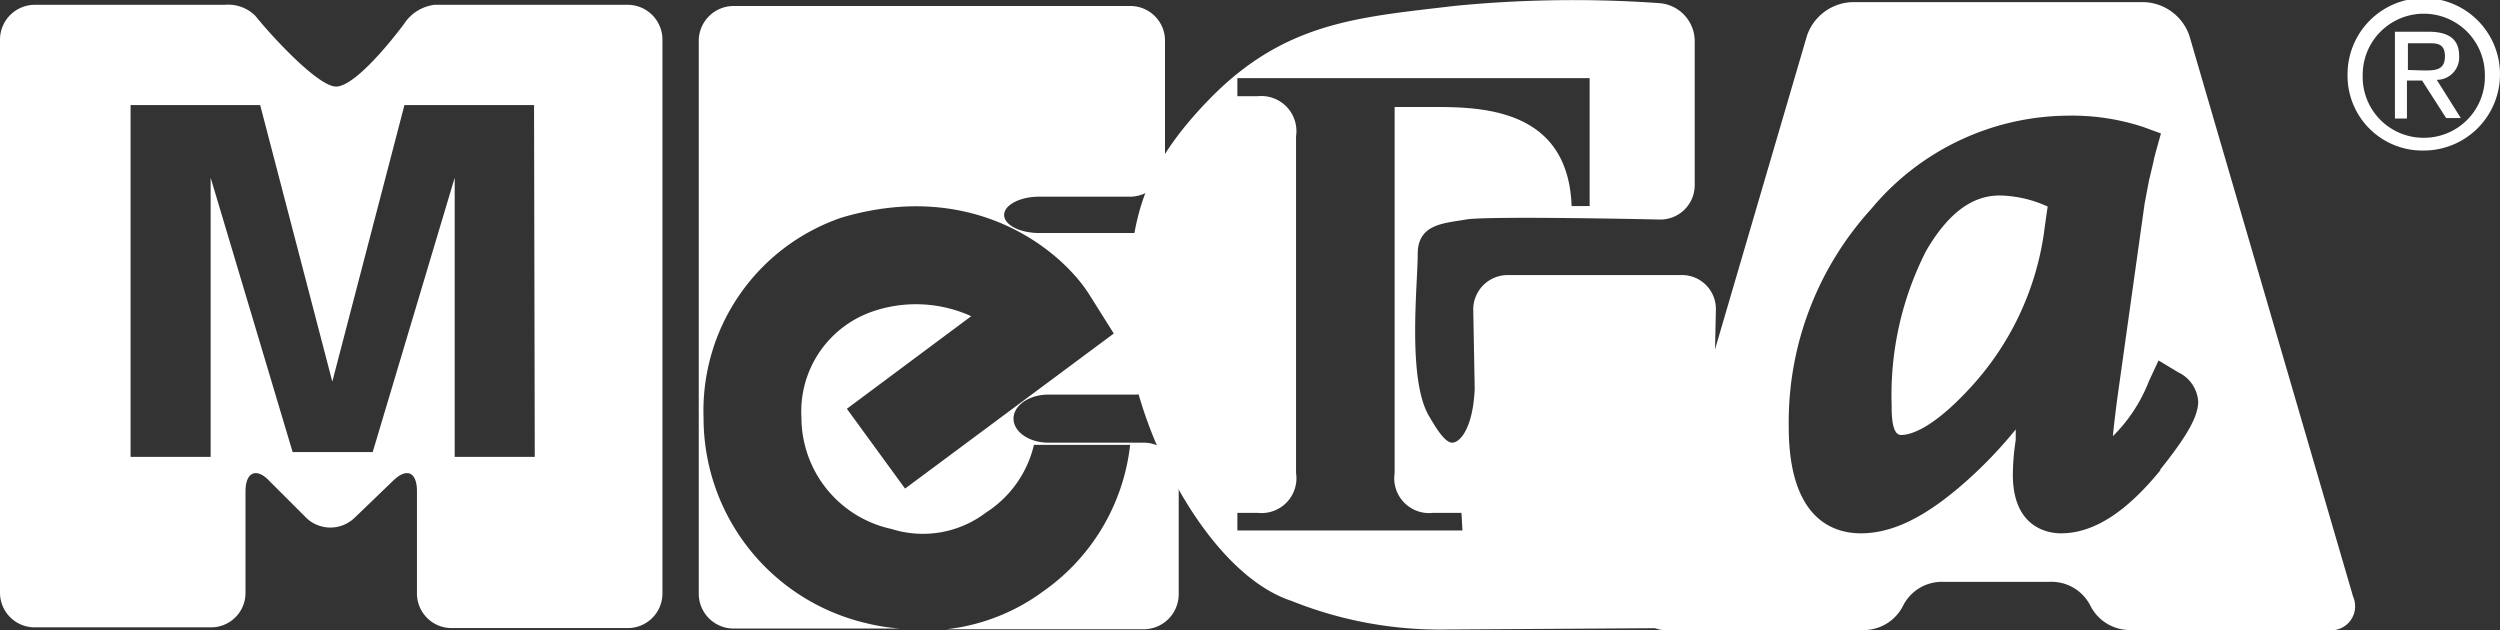
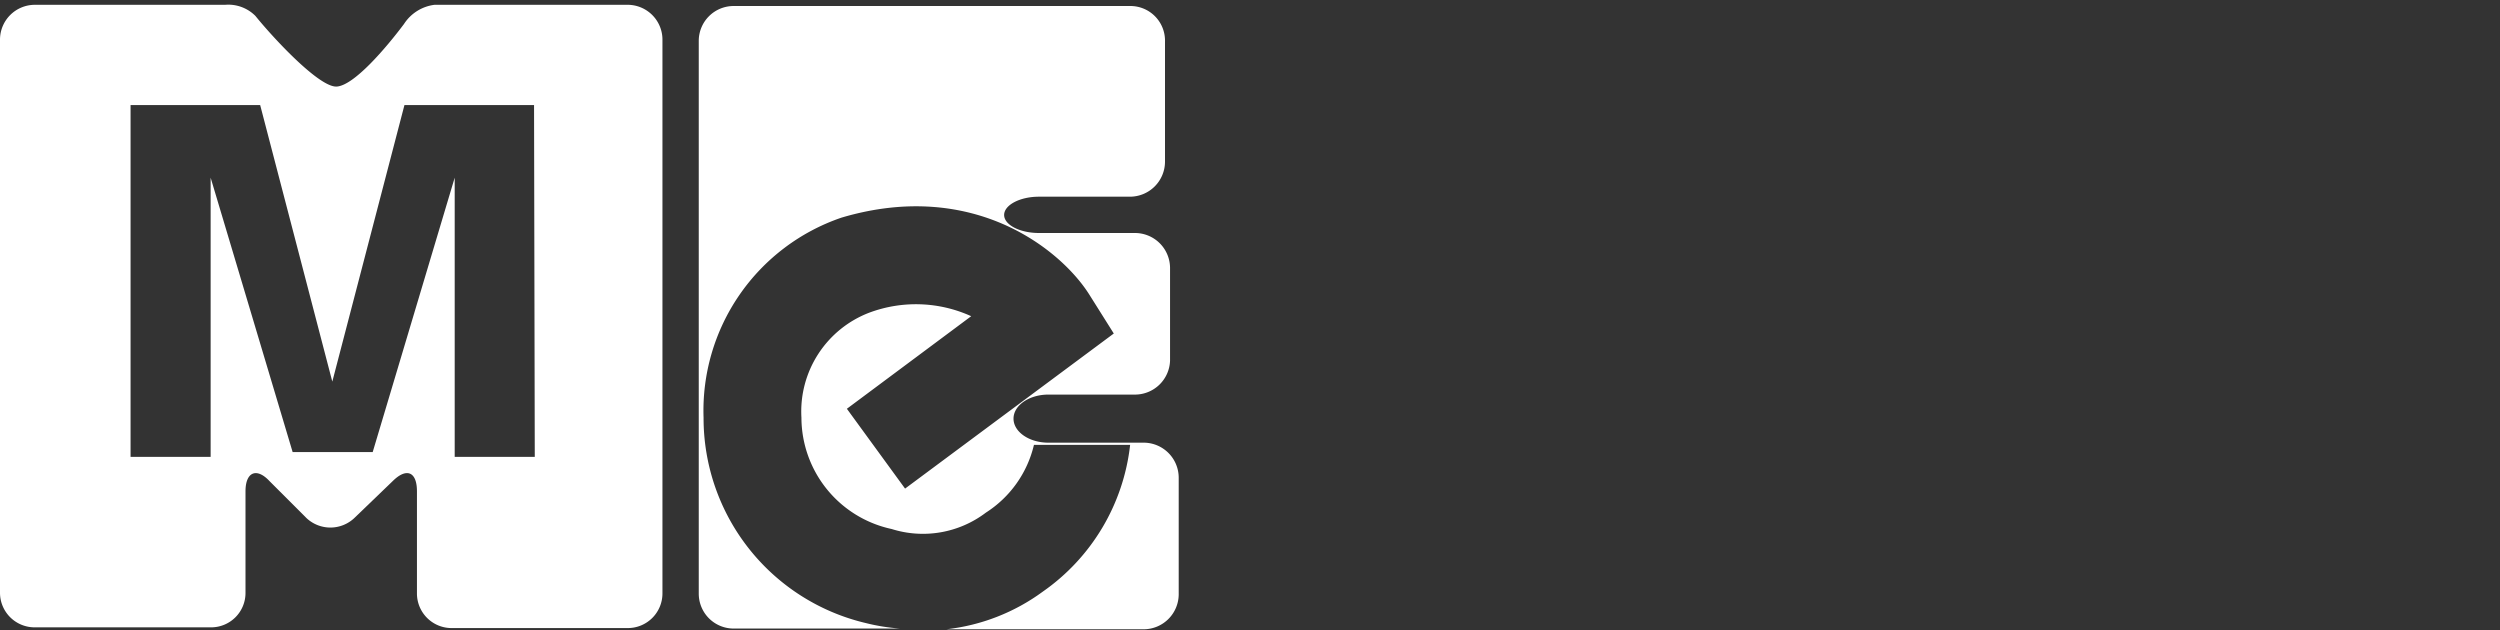
<svg xmlns="http://www.w3.org/2000/svg" viewBox="0 0 103.97 26.2">
  <rect x="0" y="0" width="103.97" height="26.2" fill="#333333" stroke="none" />
  <defs>
    <style>.cls-1,.cls-2{fill:#fff;}.cls-2{fill-rule:evenodd;}</style>
  </defs>
  <g id="Layer_2" data-name="Layer 2">
    <g id="Слой_1" data-name="Слой 1">
-       <path class="cls-1" d="M97.63,3.11a3.17,3.17,0,1,1,3.18,3.15,3.11,3.11,0,0,1-3.18-3.15Zm3.18,2.62a2.53,2.53,0,0,0,2.53-2.62,2.54,2.54,0,1,0-5.08,0,2.53,2.53,0,0,0,2.55,2.62Zm-.67-.8H99.6V1.32H101c.85,0,1.27.32,1.27,1a.93.93,0,0,1-.93,1l1,1.59h-.61l-1-1.56h-.63V4.93Zm.66-2c.46,0,.88,0,.88-.59s-.41-.54-.79-.54h-.75V2.91Z" />
      <path class="cls-2" d="M47.6,18.41h-4c-.8,0-1.45-.45-1.45-1s.65-1,1.45-1h3.61A1.46,1.46,0,0,0,48.66,15V11.13a1.46,1.46,0,0,0-1.45-1.44h-4c-.8,0-1.45-.34-1.45-.75s.65-.76,1.45-.76H47a1.46,1.46,0,0,0,1.45-1.45v-5A1.44,1.44,0,0,0,47,.25H30.52A1.45,1.45,0,0,0,29.06,1.7v23a1.45,1.45,0,0,0,1.46,1.44h6.91A8.21,8.21,0,0,1,36,25.91a8.76,8.76,0,0,1-6.74-8.54A8.48,8.48,0,0,1,35,9.05c5.53-1.64,9.18,1.39,10.32,3.23l1,1.59-8.68,6.45L35.22,17l5.17-3.85A5.55,5.55,0,0,0,36.16,13a4.4,4.4,0,0,0-2.83,4.37A4.75,4.75,0,0,0,37.08,22,4.33,4.33,0,0,0,41,21.32a4.59,4.59,0,0,0,2-2.82H47a8.6,8.6,0,0,1-3.64,6.11,8.33,8.33,0,0,1-4,1.56h8.2a1.46,1.46,0,0,0,1.46-1.44V19.86A1.46,1.46,0,0,0,47.6,18.41Z" />
-       <path class="cls-1" d="M70,11.44H62.7a1.43,1.43,0,0,0-1.43,1.45l.06,3.28c-.07,1.62-.6,2.23-.93,2.24s-.75-.73-1-1.16c-.87-1.57-.44-5.43-.44-6.69s1.11-1.27,2-1.43,8.07,0,8.07,0a1.43,1.43,0,0,0,1.45-1.42v-6A1.59,1.59,0,0,0,69,.13a50.72,50.72,0,0,0-8.55.12c-3.89.47-7,.63-10.16,3.88s-3.25,5.47-3.41,9.05,3,10.55,6.83,11.81a16.58,16.58,0,0,0,6.5,1.19l9.42-.06a1.51,1.51,0,0,0,1.48-1.47l.25-11.76A1.41,1.41,0,0,0,70,11.44ZM60.82,22.06H51.46v-.73h.86a1.45,1.45,0,0,0,1.58-1.66v-14A1.46,1.46,0,0,0,52.32,4h-.86V3.25H66.11V8.57h-.75c-.14-3.95-3.55-4.12-5.62-4.12H58V19.67a1.45,1.45,0,0,0,1.59,1.66h1.19Z" />
      <path class="cls-1" d="M26.13.2H18.07A1.77,1.77,0,0,0,16.8,1C16.05,2,14.72,3.56,14,3.6s-2.62-2-3.38-2.94A1.59,1.59,0,0,0,9.36.2H1.45A1.45,1.45,0,0,0,0,1.65v23a1.44,1.44,0,0,0,1.45,1.44H8.77a1.43,1.43,0,0,0,1.44-1.44V20.43c0-.8.46-1,1-.42l1.53,1.53a1.45,1.45,0,0,0,2,0L16.34,20c.57-.56,1-.38,1,.43v4.25a1.44,1.44,0,0,0,1.44,1.44h7.32a1.44,1.44,0,0,0,1.45-1.44v-23A1.45,1.45,0,0,0,26.13.2ZM22.24,19H18.91V7.39L15.5,18.8H12.17L8.76,7.39V19H5.43V4.37h5.39l3,11.5,3-11.5h5.39Z" />
-       <path class="cls-1" d="M80.1,10.44a13.18,13.18,0,0,0-1.43,6.41c0,.37,0,1.24.39,1.24s1.29-.25,2.83-1.91A12,12,0,0,0,85,9.72s.08-.62.16-1.13a5,5,0,0,0-2-.46C82,8.13,81,8.89,80.1,10.44Z" />
-       <path class="cls-1" d="M97.86,24.81,91.05,1.48A2.07,2.07,0,0,0,89.2.09H77a2.06,2.06,0,0,0-1.85,1.39L68.31,24.81a1,1,0,0,0,1,1.39h8.1a1.83,1.83,0,0,0,1.73-1,1.81,1.81,0,0,1,1.73-1h4.34a1.81,1.81,0,0,1,1.73,1,1.84,1.84,0,0,0,1.73,1h8.11A1,1,0,0,0,97.86,24.81Zm-8-5.27c-1.44,1.77-2.8,2.64-4.15,2.64-.47,0-2-.18-2-2.44a9.83,9.83,0,0,1,.12-1.44s0-.19,0-.44a18.3,18.3,0,0,1-2.1,2.19c-1.62,1.43-3,2.13-4.34,2.13-1.14,0-3-.58-3-4.43a13.17,13.17,0,0,1,3.43-9.06A10.73,10.73,0,0,1,86,4.81a9.46,9.46,0,0,1,3.13.47l.74.27-.21.75s-.09.34-.08.32-.2.86-.2.85-.19,1-.19,1l-1,7.13-.14,1c-.1.77-.15,1.23-.18,1.54a6.55,6.55,0,0,0,1.5-2.29l.4-.86.81.49a1.45,1.45,0,0,1,.84,1.24C91.4,17.18,91.21,17.83,89.83,19.54Z" />
    </g>
  </g>
</svg>